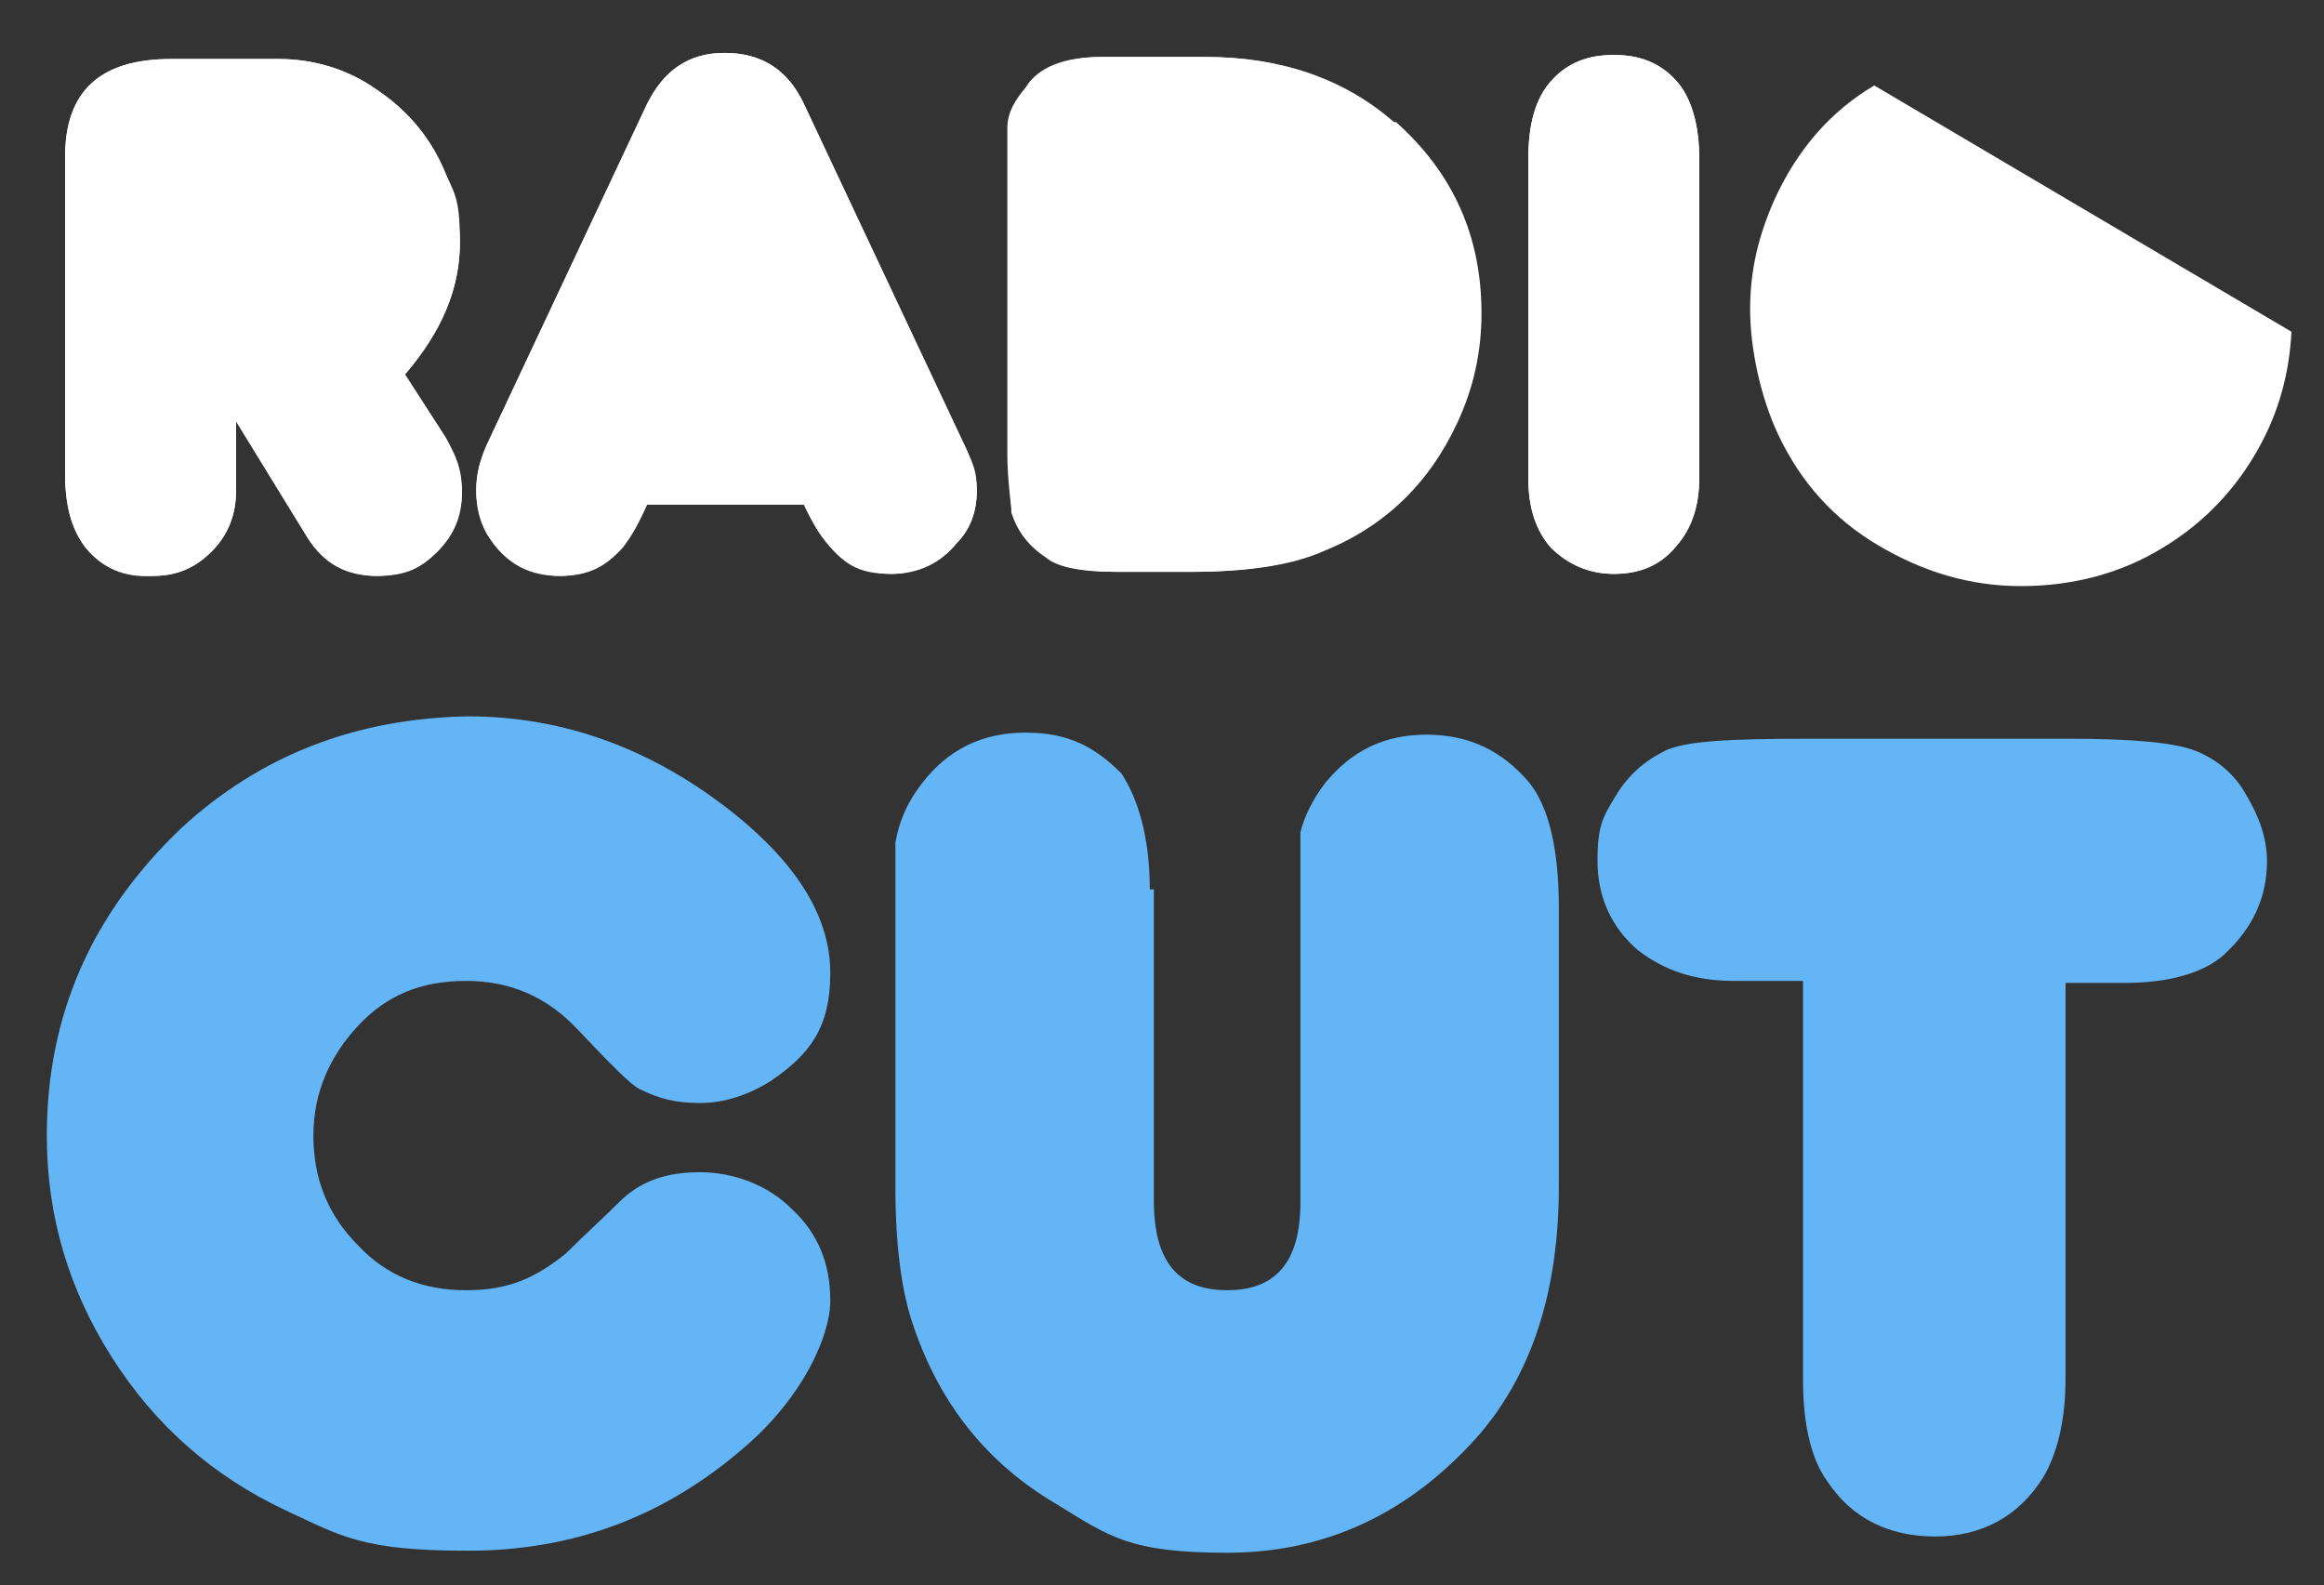
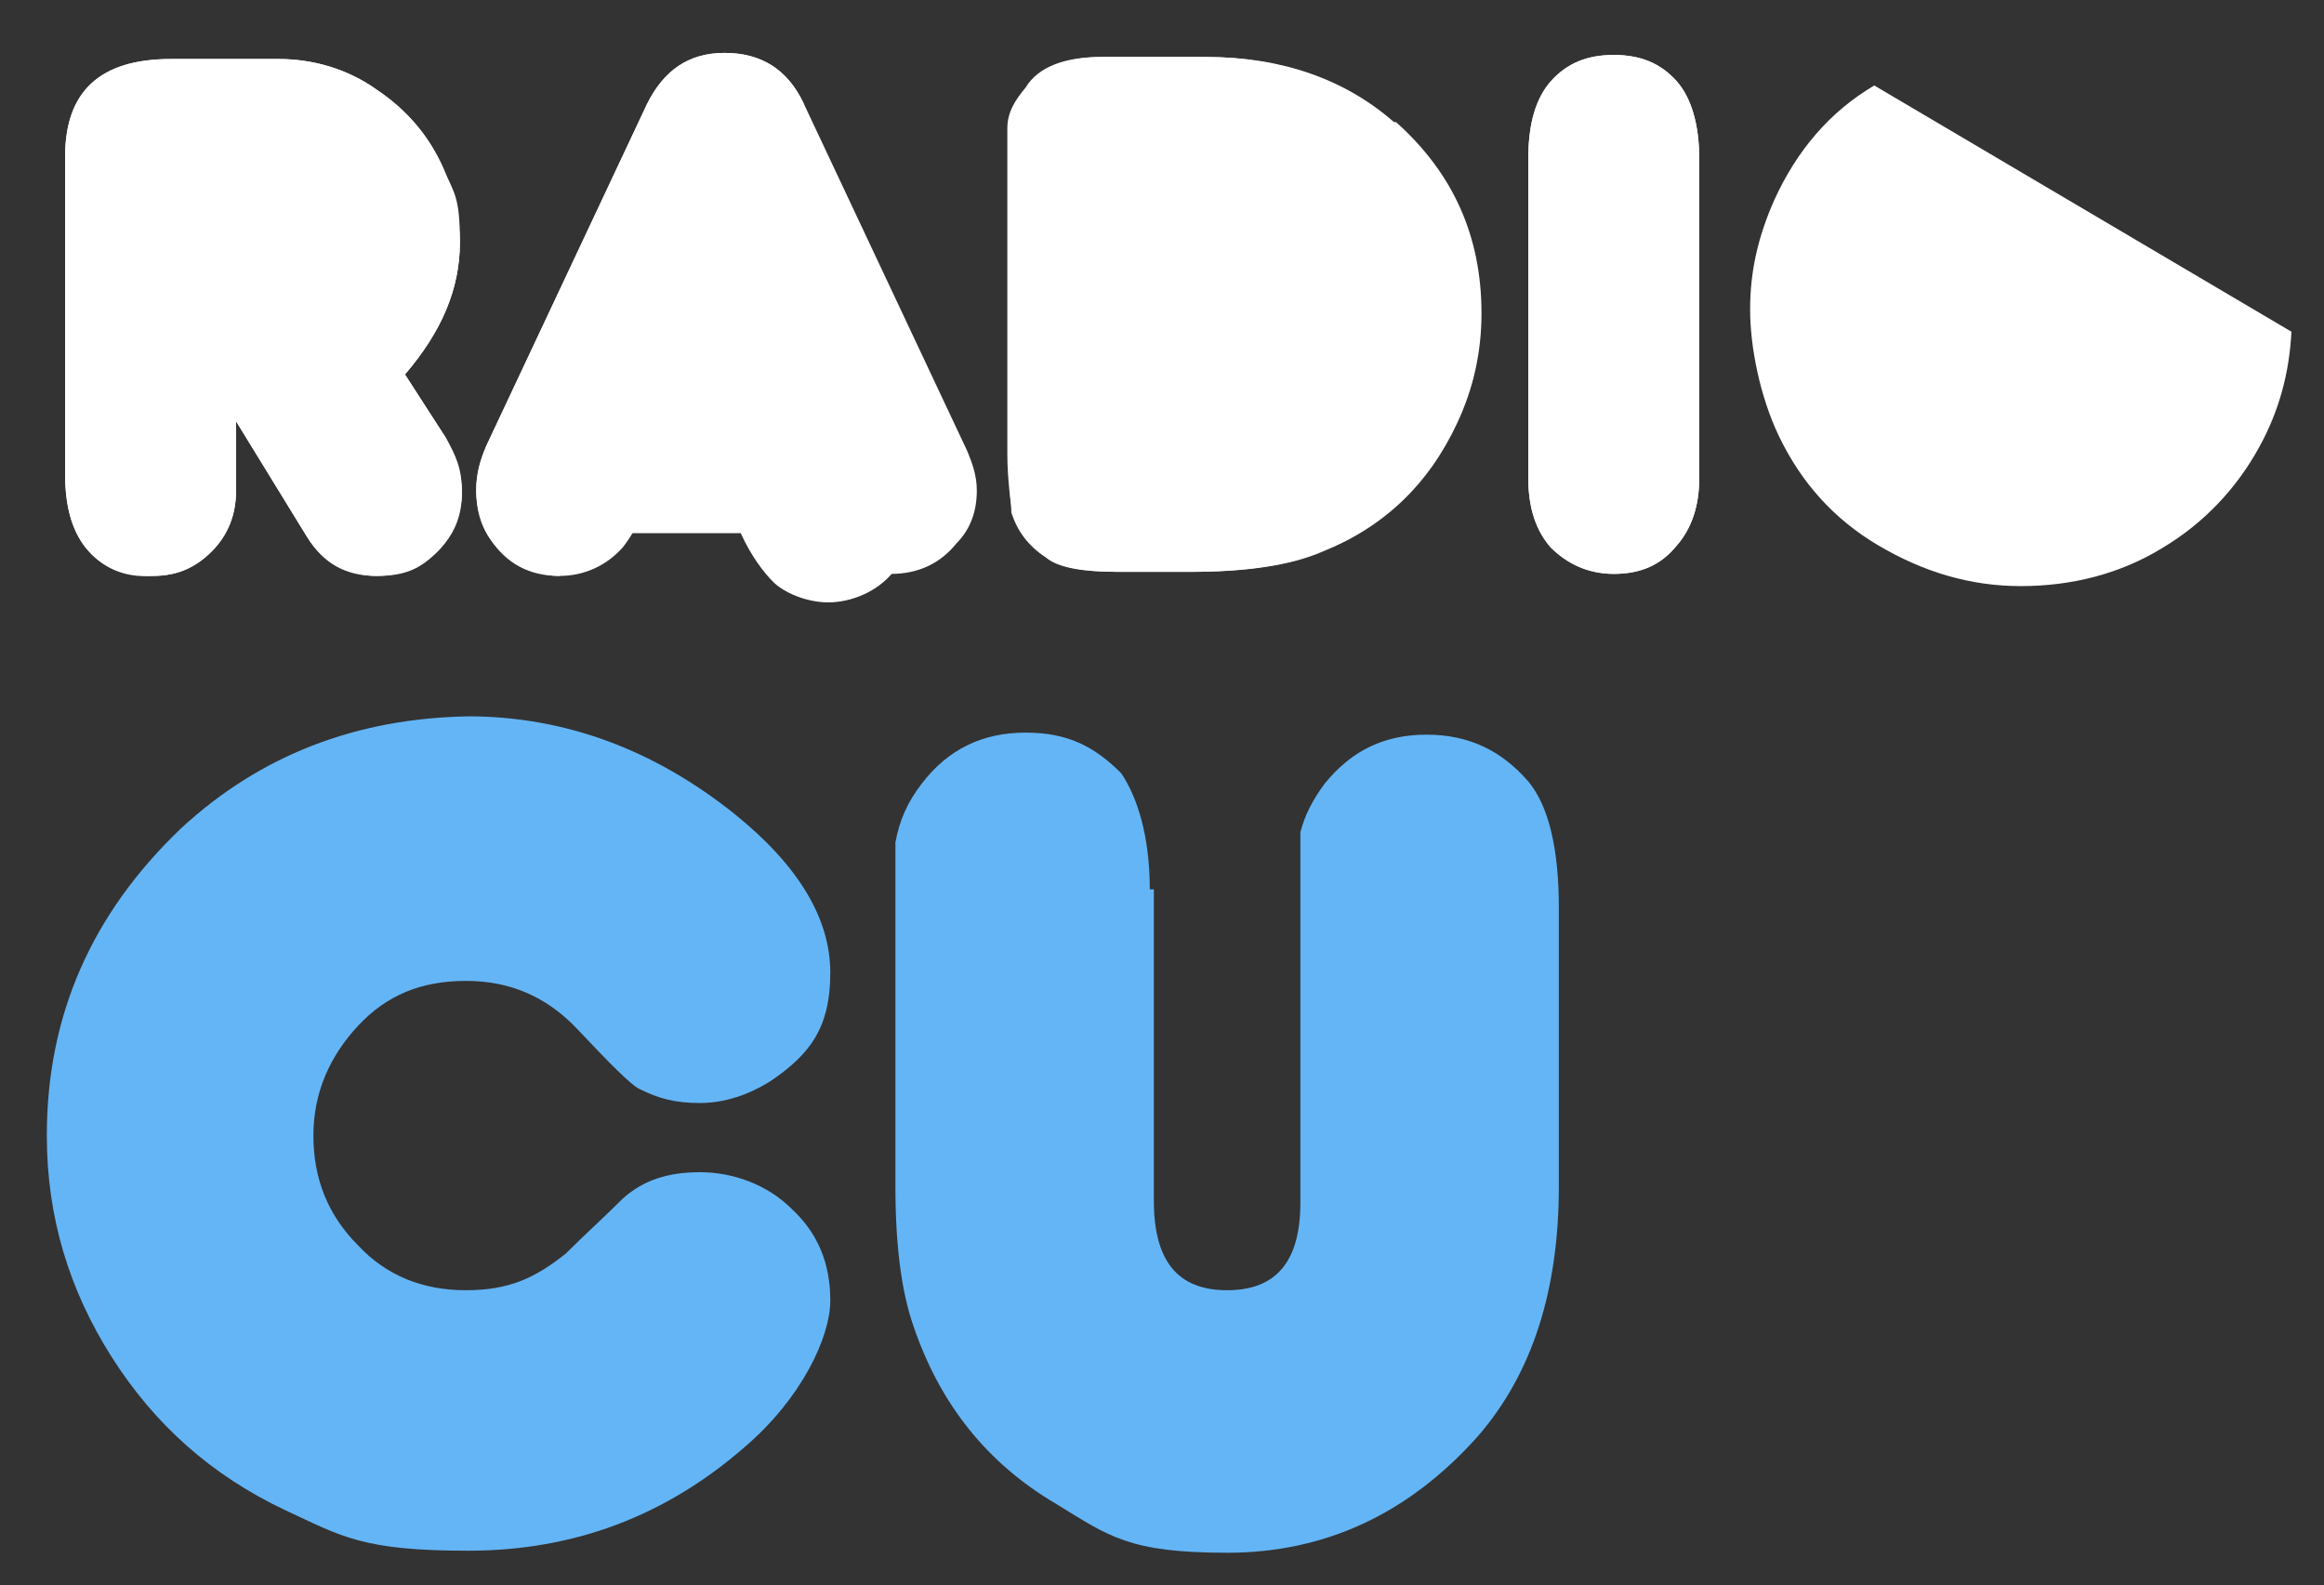
<svg xmlns="http://www.w3.org/2000/svg" version="1.1" viewBox="0 0 114.2 77.9">
  <rect x="0" y="0" width="114.2" height="77.9" fill="#333333" stroke="none" />
  <defs>
    <style>
      .cls-1 {
        fill: #64b5f6;
      }

      .cls-2 {
        fill: #fff;
      }
    </style>
  </defs>
  <g>
    <g id="Capa_1">
      <g>
        <g>
          <path class="cls-1" d="M23,35.2c4.7,0,9.1,1.6,13.1,4.8,3.1,2.5,4.7,5.1,4.7,7.8s-1,4-2.9,5.3c-1.1.7-2.3,1.1-3.5,1.1s-2-.2-3-.7c-.4-.2-1.4-1.2-3-2.9-1.5-1.6-3.3-2.4-5.5-2.4s-3.9.7-5.3,2.2-2.2,3.3-2.2,5.4.7,3.9,2.2,5.4c1.4,1.5,3.2,2.2,5.3,2.2s3.4-.6,4.9-1.8c.9-.9,1.9-1.8,2.8-2.7,1-.9,2.2-1.3,3.8-1.3s3.3.6,4.5,1.8c1.3,1.2,1.9,2.7,1.9,4.5s-1.4,4.8-4.2,7.2c-3.9,3.4-8.4,5.1-13.6,5.1s-6.2-.7-9-2c-3.6-1.7-6.4-4.2-8.5-7.5s-3.2-6.9-3.2-10.9c0-5.9,2.2-10.9,6.6-15.1,3.9-3.6,8.6-5.4,14.1-5.5Z" />
          <path class="cls-1" d="M56.7,43.7v15.3c0,3,1.2,4.4,3.6,4.4s3.6-1.4,3.6-4.3v-15.4c0-1.4,0-2.3,0-2.8.2-.8.6-1.6,1.2-2.4,1.3-1.6,2.9-2.4,5-2.4s3.7.8,5,2.3c1,1.2,1.5,3.3,1.5,6.2v13.7c0,5.1-1.3,9.2-4,12.3-3.4,3.8-7.5,5.7-12.3,5.7s-5.8-.8-8.4-2.4c-3.4-2-5.7-4.9-7-8.7-.6-1.7-.9-4-.9-6.9v-13.7c0-1.6,0-2.7,0-3.2.2-1.1.6-2,1.3-2.9,1.3-1.7,3-2.5,5.1-2.5s3.4.7,4.7,2c.8,1.2,1.4,3.1,1.4,5.7Z" />
-           <path class="cls-1" d="M88.6,48.2h-3.4c-1.9,0-3.4-.5-4.7-1.5-1.3-1.1-2-2.6-2-4.4s.3-2.2.9-3.2,1.4-1.7,2.4-2.2,3.3-.6,7-.6h12.9c3.2,0,5.2.2,6.2.6s1.9,1.1,2.5,2.2c.6,1,1,2.1,1,3.2,0,1.8-.7,3.3-2.1,4.6-1,.9-2.7,1.4-4.9,1.4h-2.9v19.4c0,2.1-.4,3.7-1.1,4.9-1.2,1.9-3,2.9-5.3,2.9s-4.1-.9-5.3-2.7c-.8-1.1-1.2-2.8-1.2-5v-19.6h0Z" />
        </g>
        <g>
          <path class="cls-2" d="M21.5,27.1c-.8.8-1.8,1.2-3,1.2s-2.6-.6-3.4-1.9l-3.5-5.7v3.4c0,1.2-.4,2.2-1.2,3s-1.7,1.2-2.9,1.2c-1.4,0-2.5-.4-3.3-1.4-.7-.9-1-2.1-1-3.6V7.7c0-3.2,1.7-4.8,5.2-4.8h5.3c1.7,0,3.4.5,4.8,1.5,1.5,1,2.6,2.3,3.3,3.9.5,1.2.8,2.4.8,3.6,0,2.3-.9,4.4-2.7,6.5l2,3.1c.5.9.8,1.8.8,2.7s-.4,2.1-1.2,2.9ZM47,26.7c-.8,1-1.9,1.5-3.2,1.5s-2-.3-2.7-1-1.1-1.3-1.6-2.5h-7.7c-.4,1-.8,1.7-1.2,2.2-.8.9-1.9,1.4-3.1,1.4s-2.6-.6-3.4-1.8c-.5-.7-.7-1.5-.7-2.4s.2-1.5.5-2.2l7.9-16.8c.8-1.6,2-2.5,3.8-2.5s3.1.8,3.9,2.5l8,17c.3.7.5,1.3.5,2,0,1-.3,1.9-1,2.6ZM71.5,20.8c-1.4,3-3.6,5.1-6.6,6.3-1.6.7-3.8,1-6.5,1h-3.5c-1.7,0-2.9-.2-3.5-.7-.9-.6-1.4-1.3-1.7-2.2,0-.5-.2-1.5-.2-2.9v-13.8c0-1.2,0-1.9,0-2.2,0-.8.4-1.4.9-2,.6-1,1.9-1.5,3.7-1.5h5.1c3.7,0,6.8,1.1,9.2,3.2,2.8,2.5,4.2,5.6,4.2,9.4s-.4,3.7-1.2,5.4ZM83.5,23.5c0,1.4-.4,2.5-1.1,3.3-.8,1-1.8,1.4-3.1,1.4s-2.3-.5-3.1-1.3c-.7-.8-1.1-1.9-1.1-3.4V7.8c0-1.8.4-3,1.1-3.8.8-.9,1.8-1.3,3.1-1.3s2.3.4,3.1,1.3c.7.8,1.1,2.1,1.1,3.8v15.7Z" />
          <path class="cls-2" d="M19.9,18.4c1.8-2.1,2.7-4.2,2.7-6.5s-.3-2.4-.8-3.6c-.7-1.6-1.8-2.9-3.3-3.9-1.4-1-3.1-1.5-4.8-1.5h-5.3c-3.5,0-5.2,1.6-5.2,4.8v15.6c0,1.5.3,2.7,1,3.6.8,1,1.9,1.5,3.3,1.4,1.2,0,2.1-.4,2.9-1.2s1.2-1.8,1.2-3v-3.4l3.5,5.7c.8,1.3,1.9,1.9,3.4,1.9s2.2-.4,3-1.2c.8-.8,1.2-1.7,1.2-2.9s-.3-1.8-.8-2.7l-2-3.1Z" />
-           <path class="cls-2" d="M39.5,5.1c-.8-1.7-2.1-2.5-3.9-2.5s-3,.9-3.8,2.5l-7.9,16.8c-.3.7-.5,1.5-.5,2.2s.2,1.7.7,2.4c.8,1.2,1.9,1.8,3.4,1.8s2.3-.5,3.1-1.4c.4-.5.8-1.2,1.2-2.1h7.7c.5,1.1,1.1,1.9,1.6,2.4s1.6,1,2.7,1,2.4-.5,3.2-1.5c.7-.7,1-1.6,1-2.6s-.2-1.3-.5-2l-8-17Z" />
+           <path class="cls-2" d="M39.5,5.1c-.8-1.7-2.1-2.5-3.9-2.5s-3,.9-3.8,2.5l-7.9,16.8c-.3.7-.5,1.5-.5,2.2s.2,1.7.7,2.4c.8,1.2,1.9,1.8,3.4,1.8c.4-.5.8-1.2,1.2-2.1h7.7c.5,1.1,1.1,1.9,1.6,2.4s1.6,1,2.7,1,2.4-.5,3.2-1.5c.7-.7,1-1.6,1-2.6s-.2-1.3-.5-2l-8-17Z" />
          <path class="cls-2" d="M68.5,6c-2.4-2.1-5.5-3.2-9.2-3.2h-5.1c-1.8,0-3.1.5-3.7,1.5-.5.6-.8,1.2-.9,2,0,.3,0,1,0,2.2v13.8c0,1.4,0,2.4.2,2.9.3.9.8,1.6,1.7,2.2.6.5,1.8.7,3.5.7h3.5c2.7,0,4.9-.3,6.5-1,3-1.2,5.2-3.3,6.6-6.3.8-1.7,1.2-3.5,1.2-5.4,0-3.8-1.4-6.9-4.2-9.4Z" />
          <path class="cls-2" d="M79.3,2.7c-1.3,0-2.3.4-3.1,1.3-.7.8-1.1,2-1.1,3.8v15.7c0,1.5.4,2.6,1.1,3.4.8.8,1.9,1.3,3.1,1.3s2.3-.4,3.1-1.4c.7-.8,1.1-1.9,1.1-3.3V7.8c0-1.7-.4-3-1.1-3.8-.8-.9-1.8-1.3-3.1-1.3Z" />
          <path class="cls-2" d="M87.2,9.8c-.8,1.8-1.2,3.5-1.2,5.4s.5,4.3,1.4,6.2c1.1,2.3,2.7,4.1,4.9,5.4,2.2,1.3,4.5,2,7,2s4.9-.6,7-1.9c2-1.2,3.6-2.9,4.7-4.9,1-1.8,1.5-3.7,1.6-5.7l-20.5-12.1s0,0,0,0c-2.2,1.3-3.8,3.2-4.9,5.6Z" />
        </g>
      </g>
    </g>
  </g>
</svg>